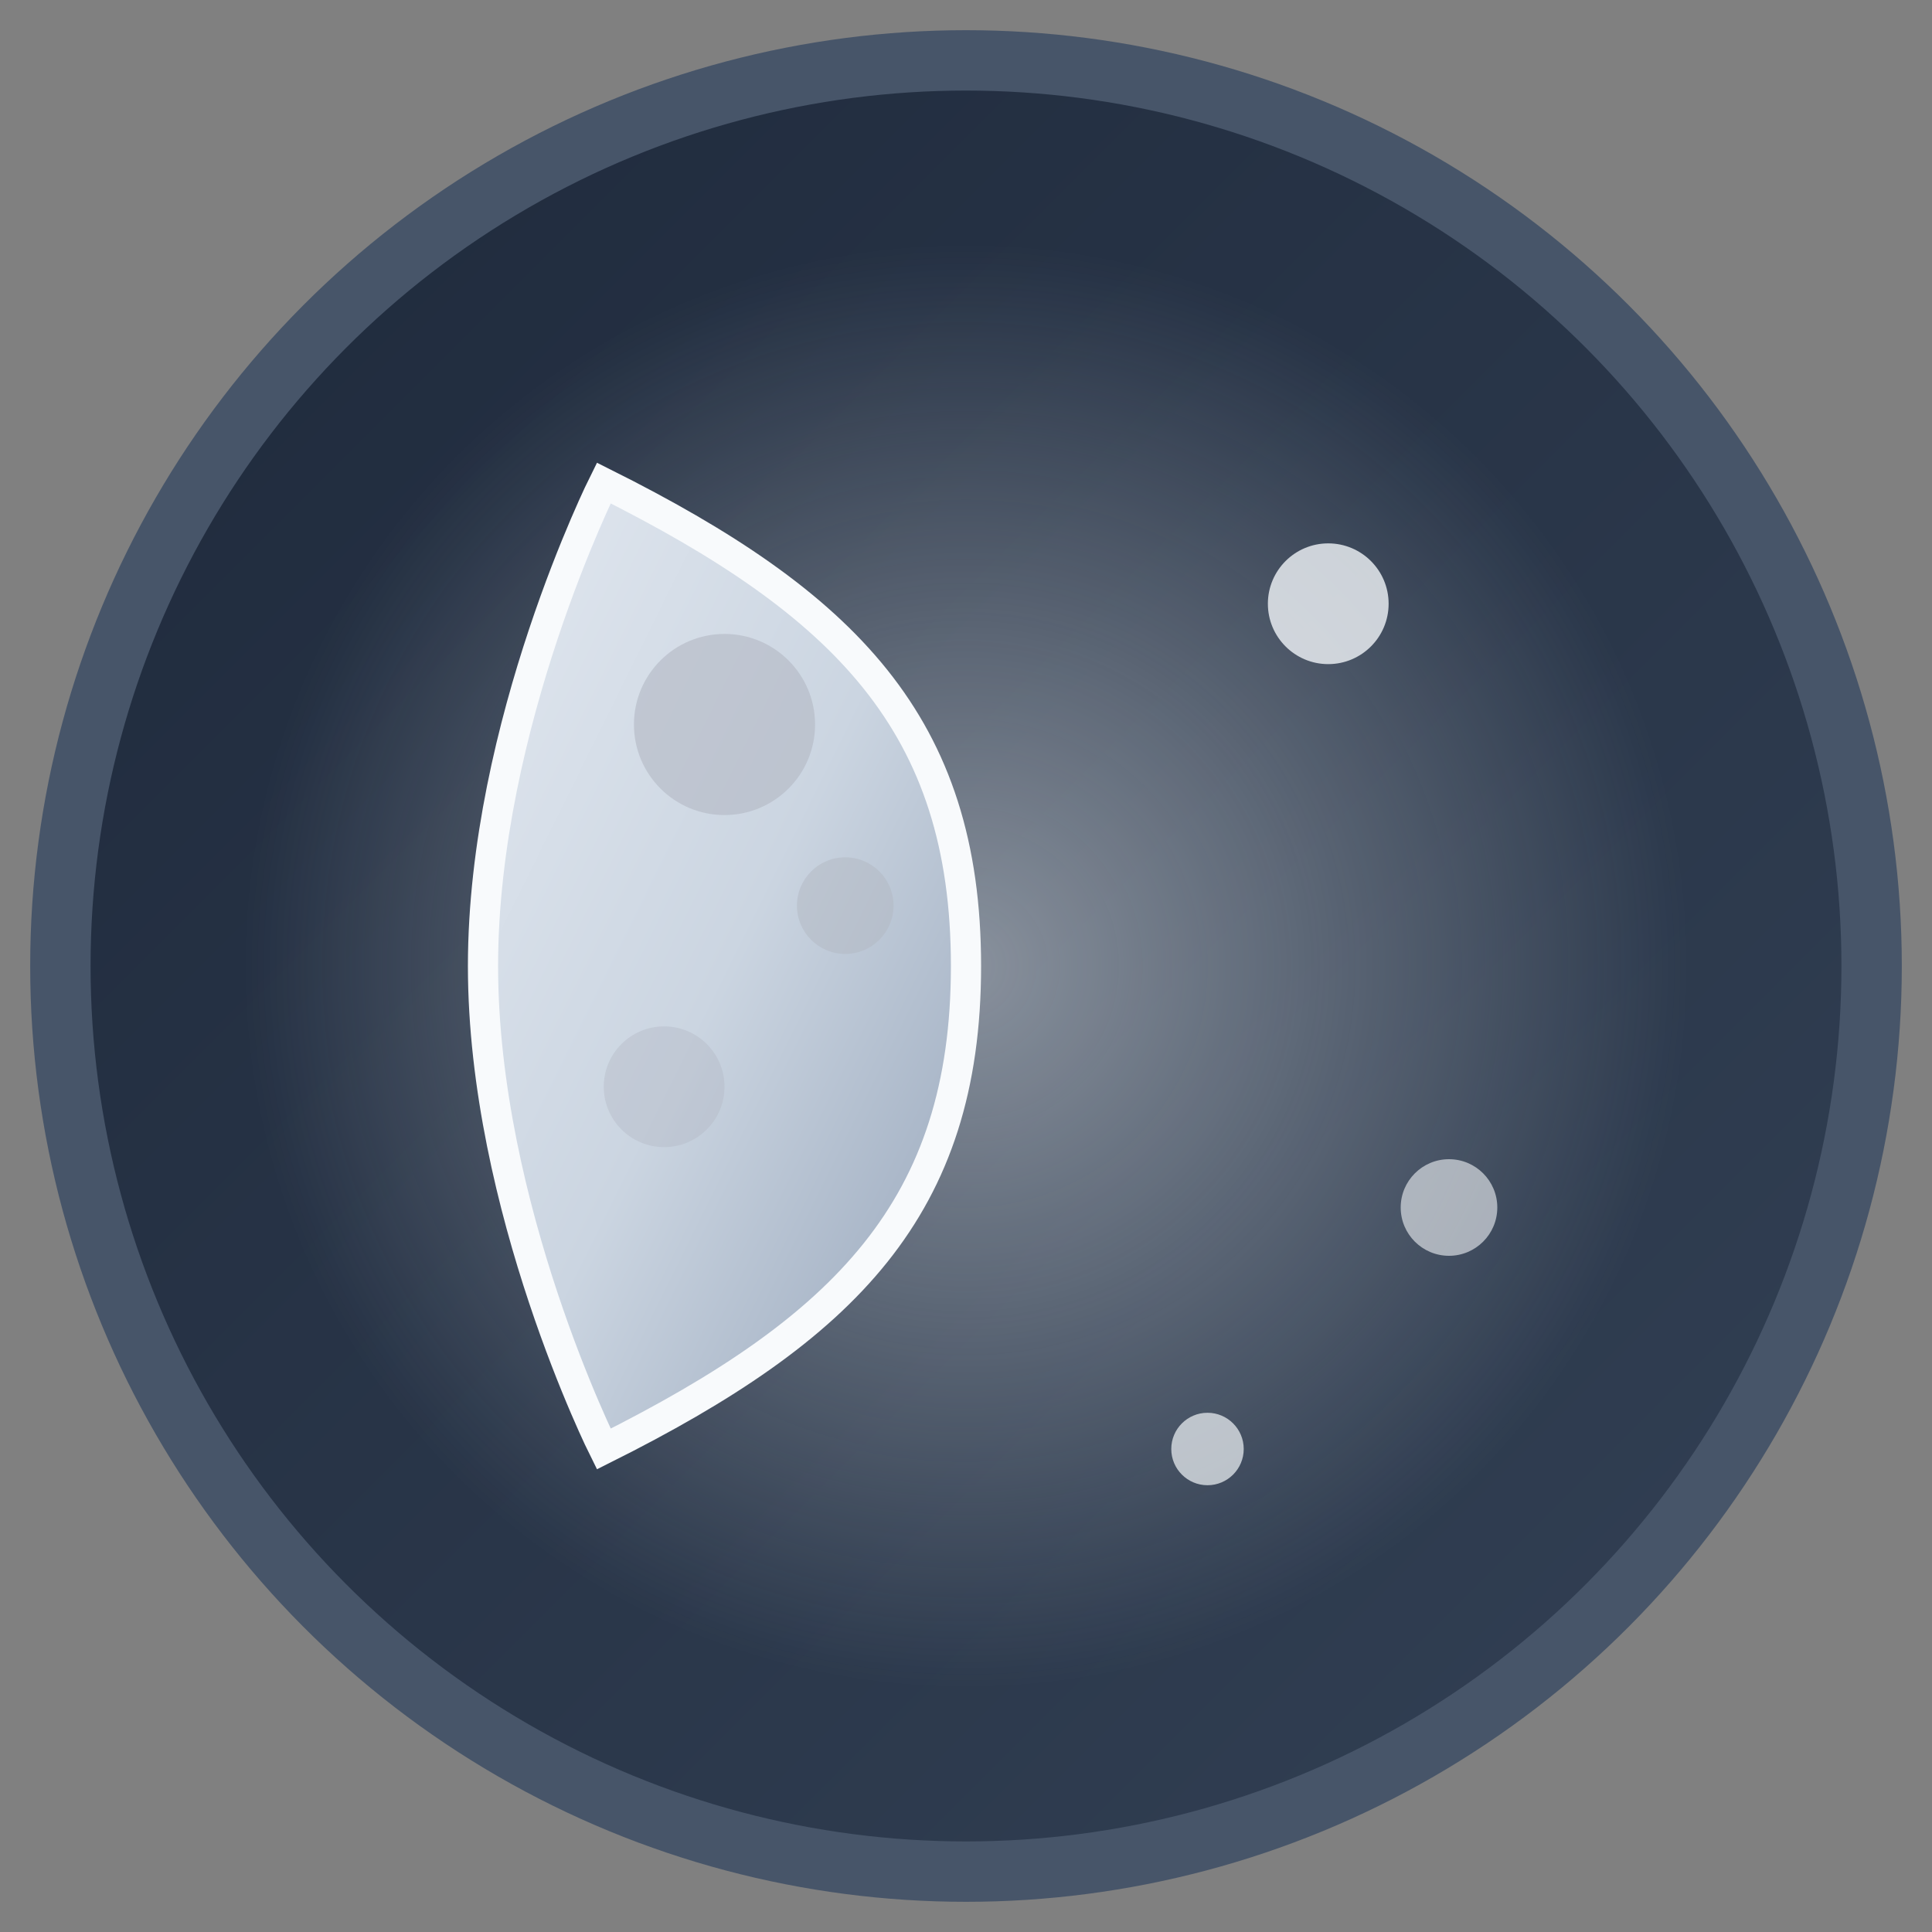
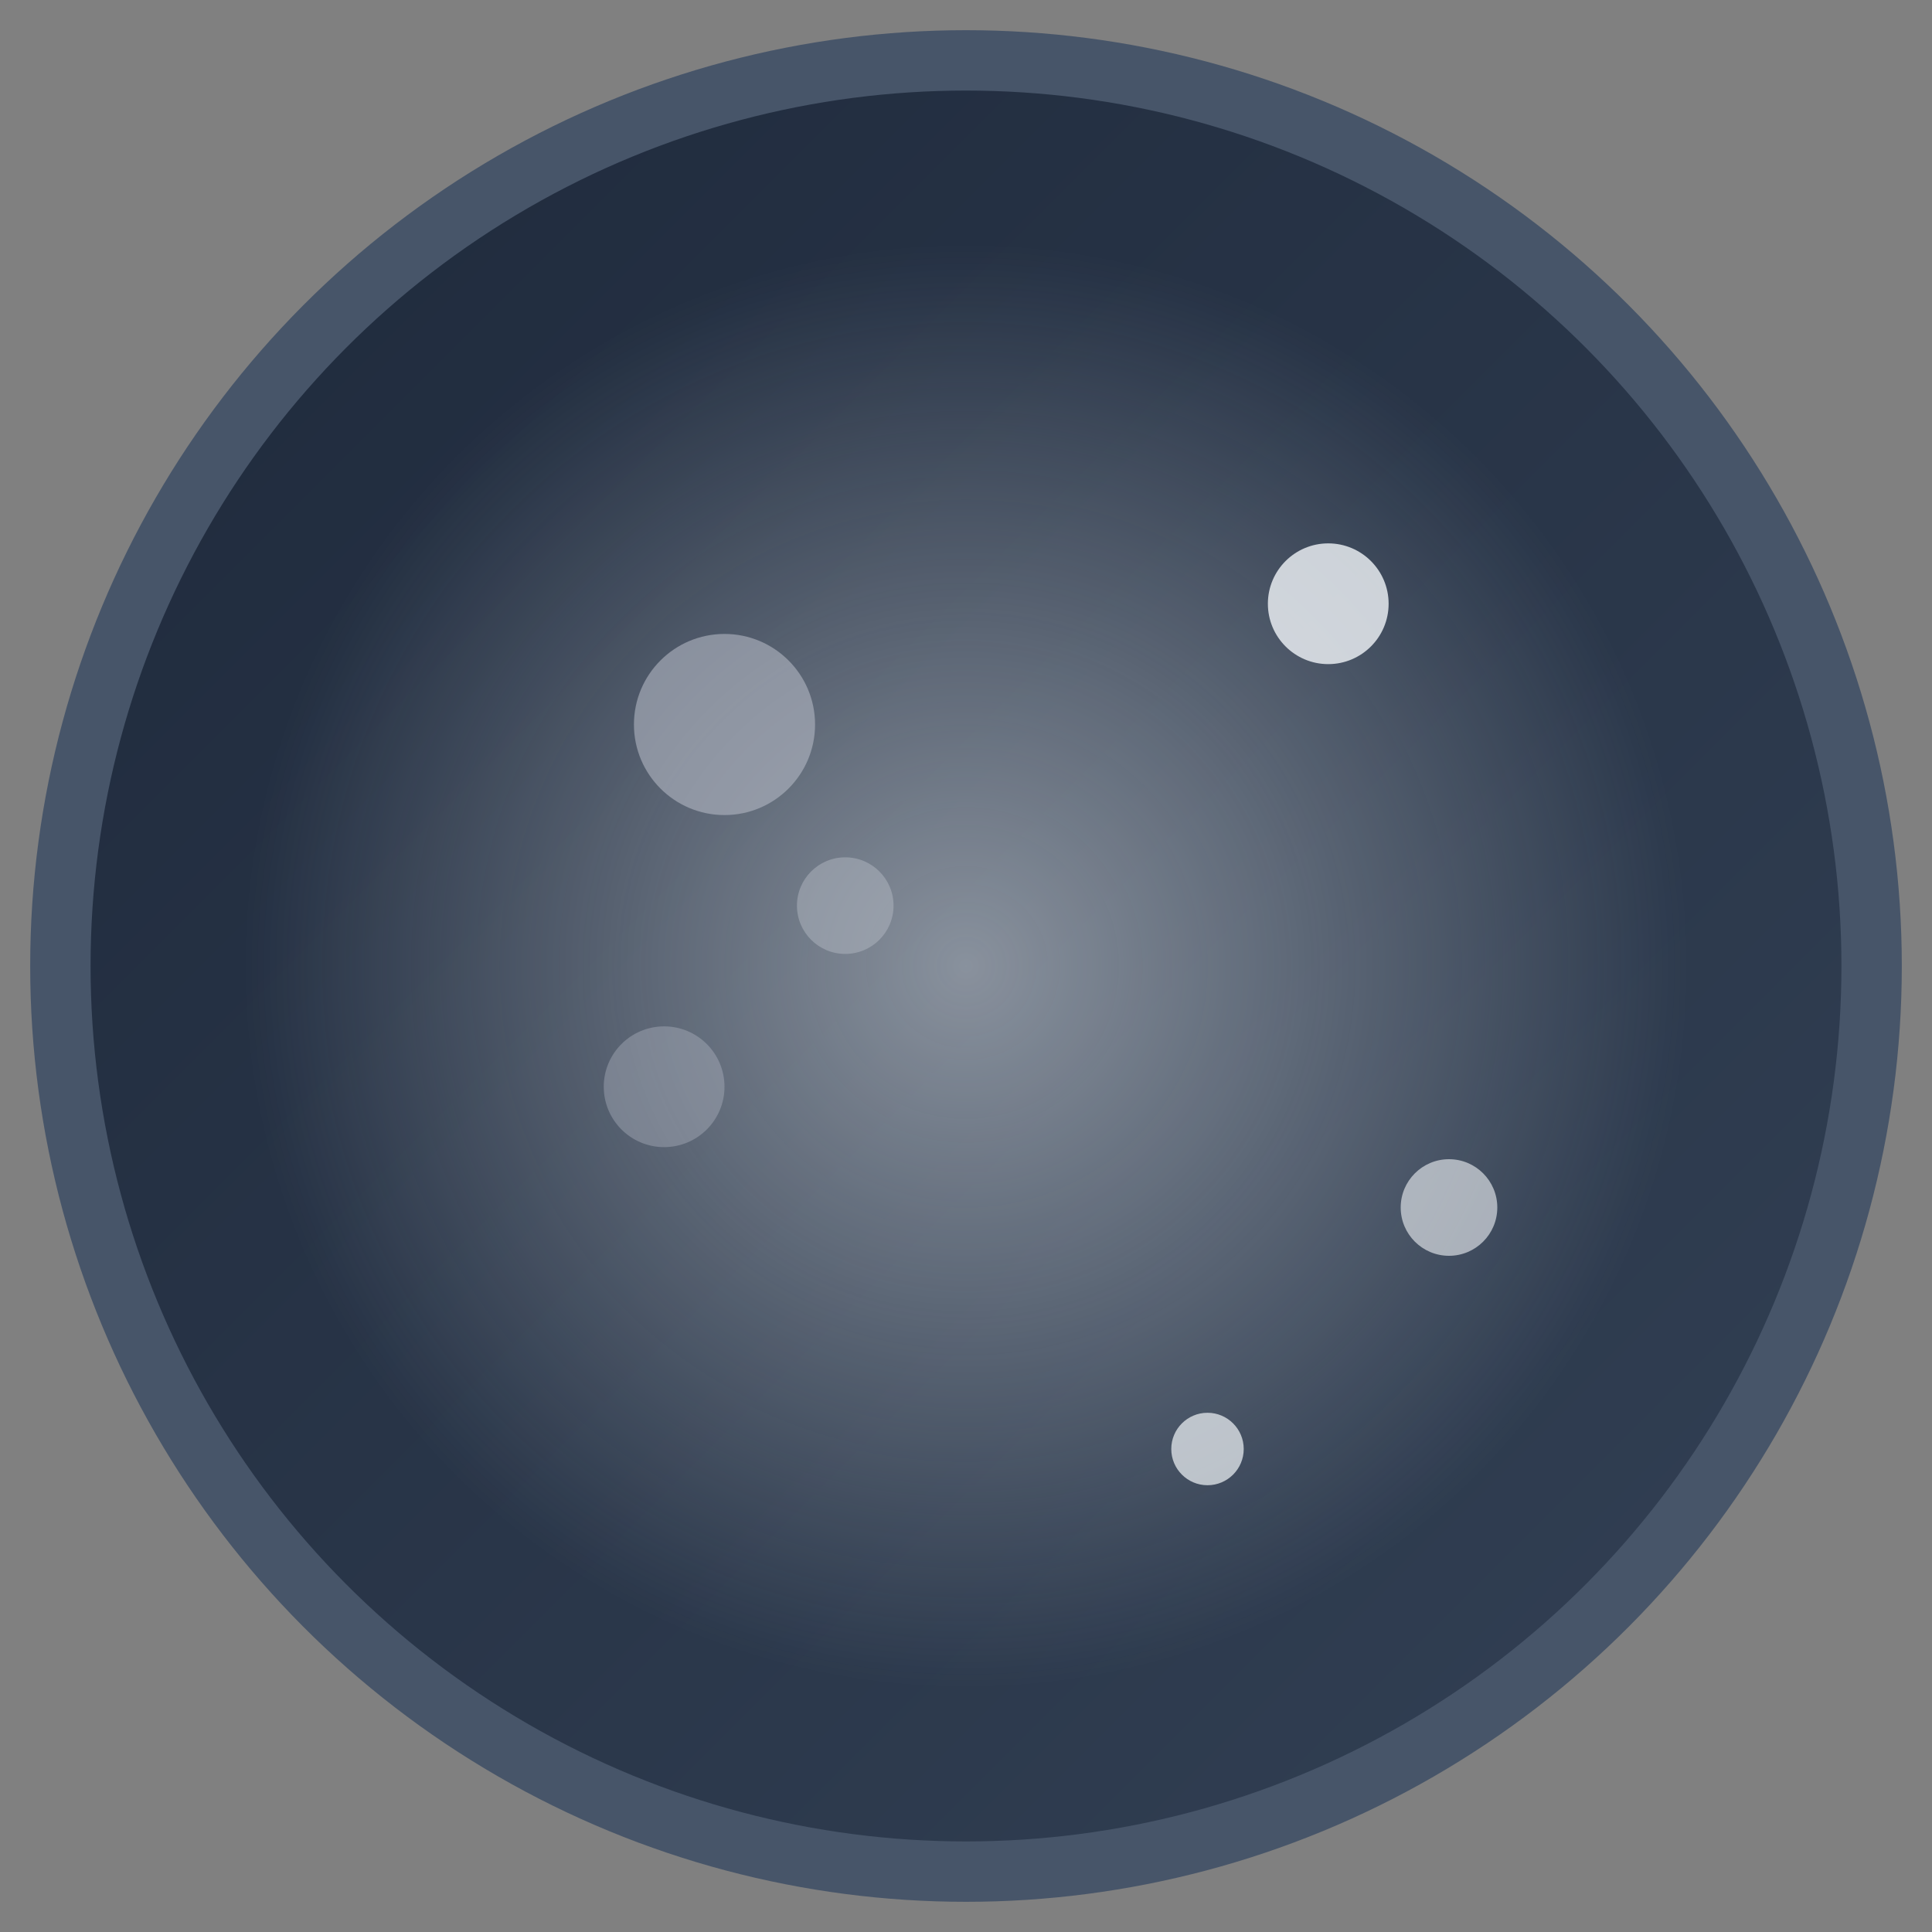
<svg xmlns="http://www.w3.org/2000/svg" width="32" height="32" viewBox="0 0 32 32">
  <rect x="0" y="0" width="32" height="32" fill="#808080" stroke="none" />
  <defs>
    <linearGradient id="moonGradient" x1="0%" y1="0%" x2="100%" y2="100%">
      <stop offset="0%" style="stop-color:#e2e8f0;stop-opacity:1" />
      <stop offset="50%" style="stop-color:#cbd5e1;stop-opacity:1" />
      <stop offset="100%" style="stop-color:#94a3b8;stop-opacity:1" />
    </linearGradient>
    <linearGradient id="backgroundGradient" x1="0%" y1="0%" x2="100%" y2="100%">
      <stop offset="0%" style="stop-color:#1e293b;stop-opacity:1" />
      <stop offset="100%" style="stop-color:#334155;stop-opacity:1" />
    </linearGradient>
    <radialGradient id="glowGradient" cx="50%" cy="50%" r="50%">
      <stop offset="0%" style="stop-color:#f1f5f9;stop-opacity:0.8" />
      <stop offset="100%" style="stop-color:#f1f5f9;stop-opacity:0" />
    </radialGradient>
  </defs>
  <circle cx="16" cy="16" r="15" fill="url(#backgroundGradient)" stroke="#475569" stroke-width="1" />
  <circle cx="16" cy="16" r="12" fill="url(#glowGradient)" opacity="0.6" />
-   <path d="M10 8 C10 8, 8 12, 8 16 C8 20, 10 24, 10 24 C14 22, 16 20, 16 16 C16 12, 14 10, 10 8 Z" fill="url(#moonGradient)" stroke="#f8fafc" stroke-width="0.5" />
  <circle cx="12" cy="12" r="1.5" fill="#b2b8c3" opacity="0.6" />
  <circle cx="11" cy="18" r="1" fill="#b2b8c3" opacity="0.4" />
  <circle cx="14" cy="15" r="0.8" fill="#b2b8c3" opacity="0.5" />
  <circle cx="22" cy="10" r="1" fill="#f1f5f9" opacity="0.8" />
  <circle cx="24" cy="20" r="0.8" fill="#f1f5f9" opacity="0.6" />
  <circle cx="20" cy="24" r="0.6" fill="#f1f5f9" opacity="0.7" />
</svg>